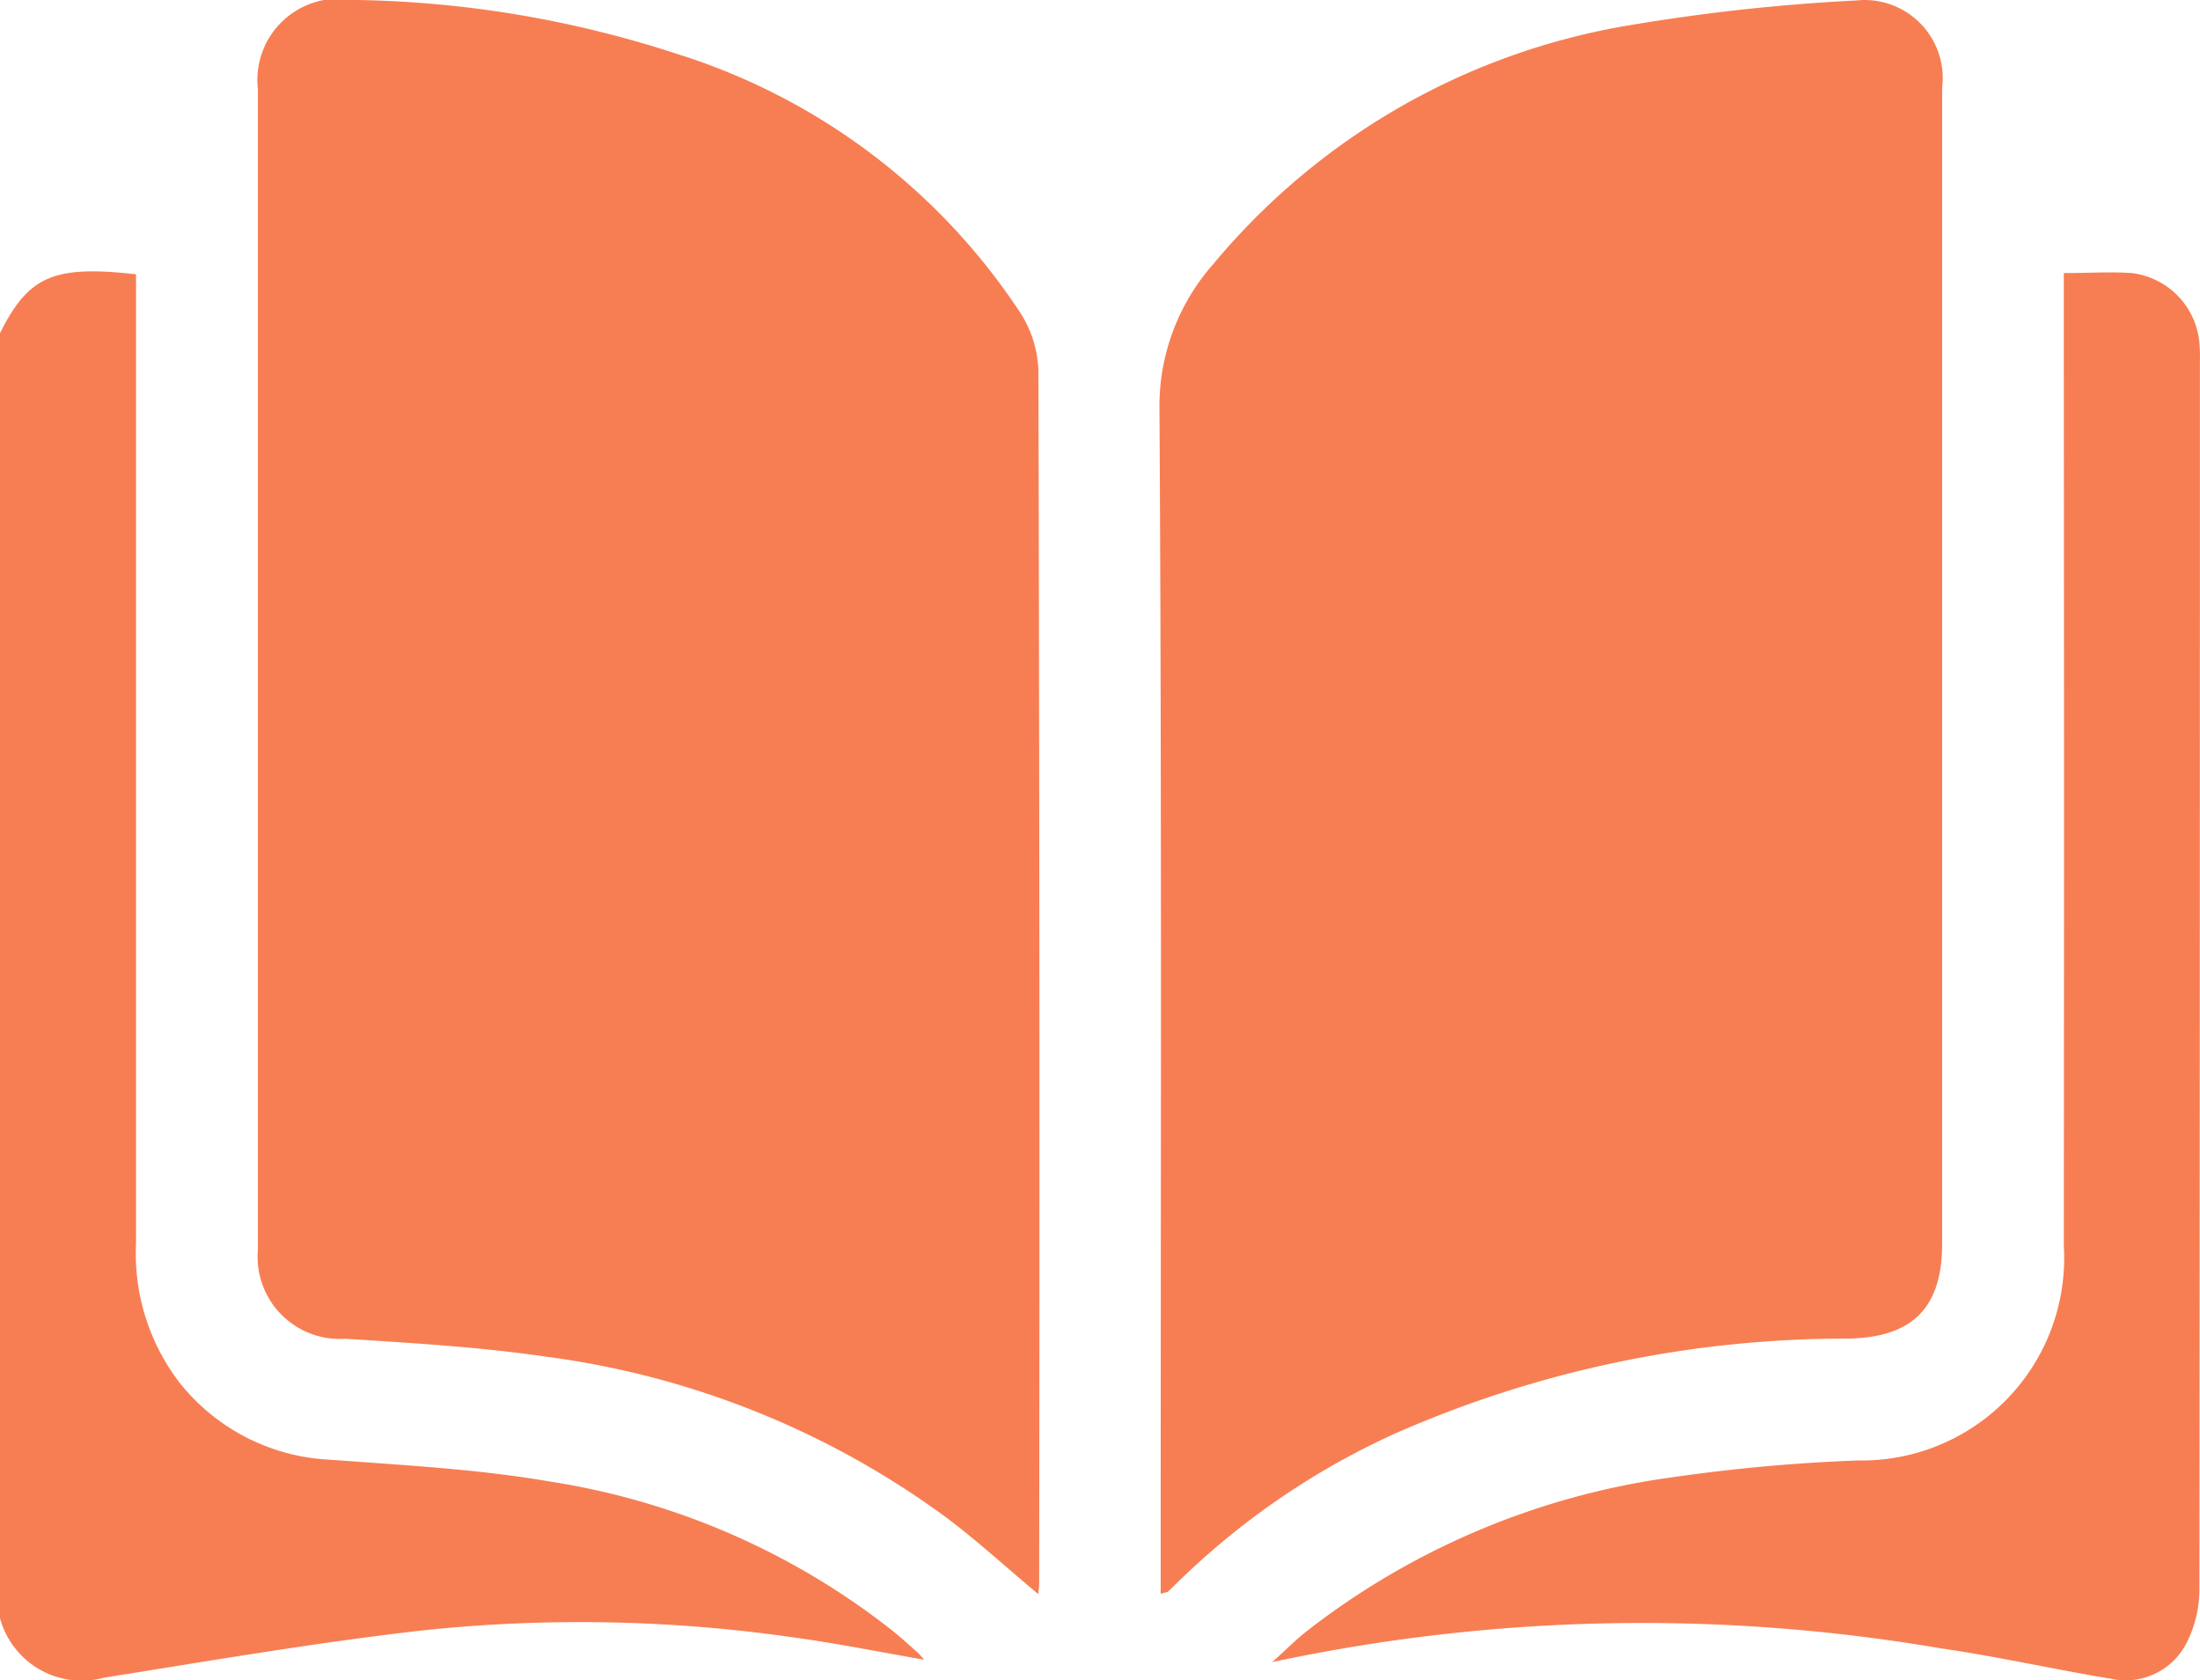
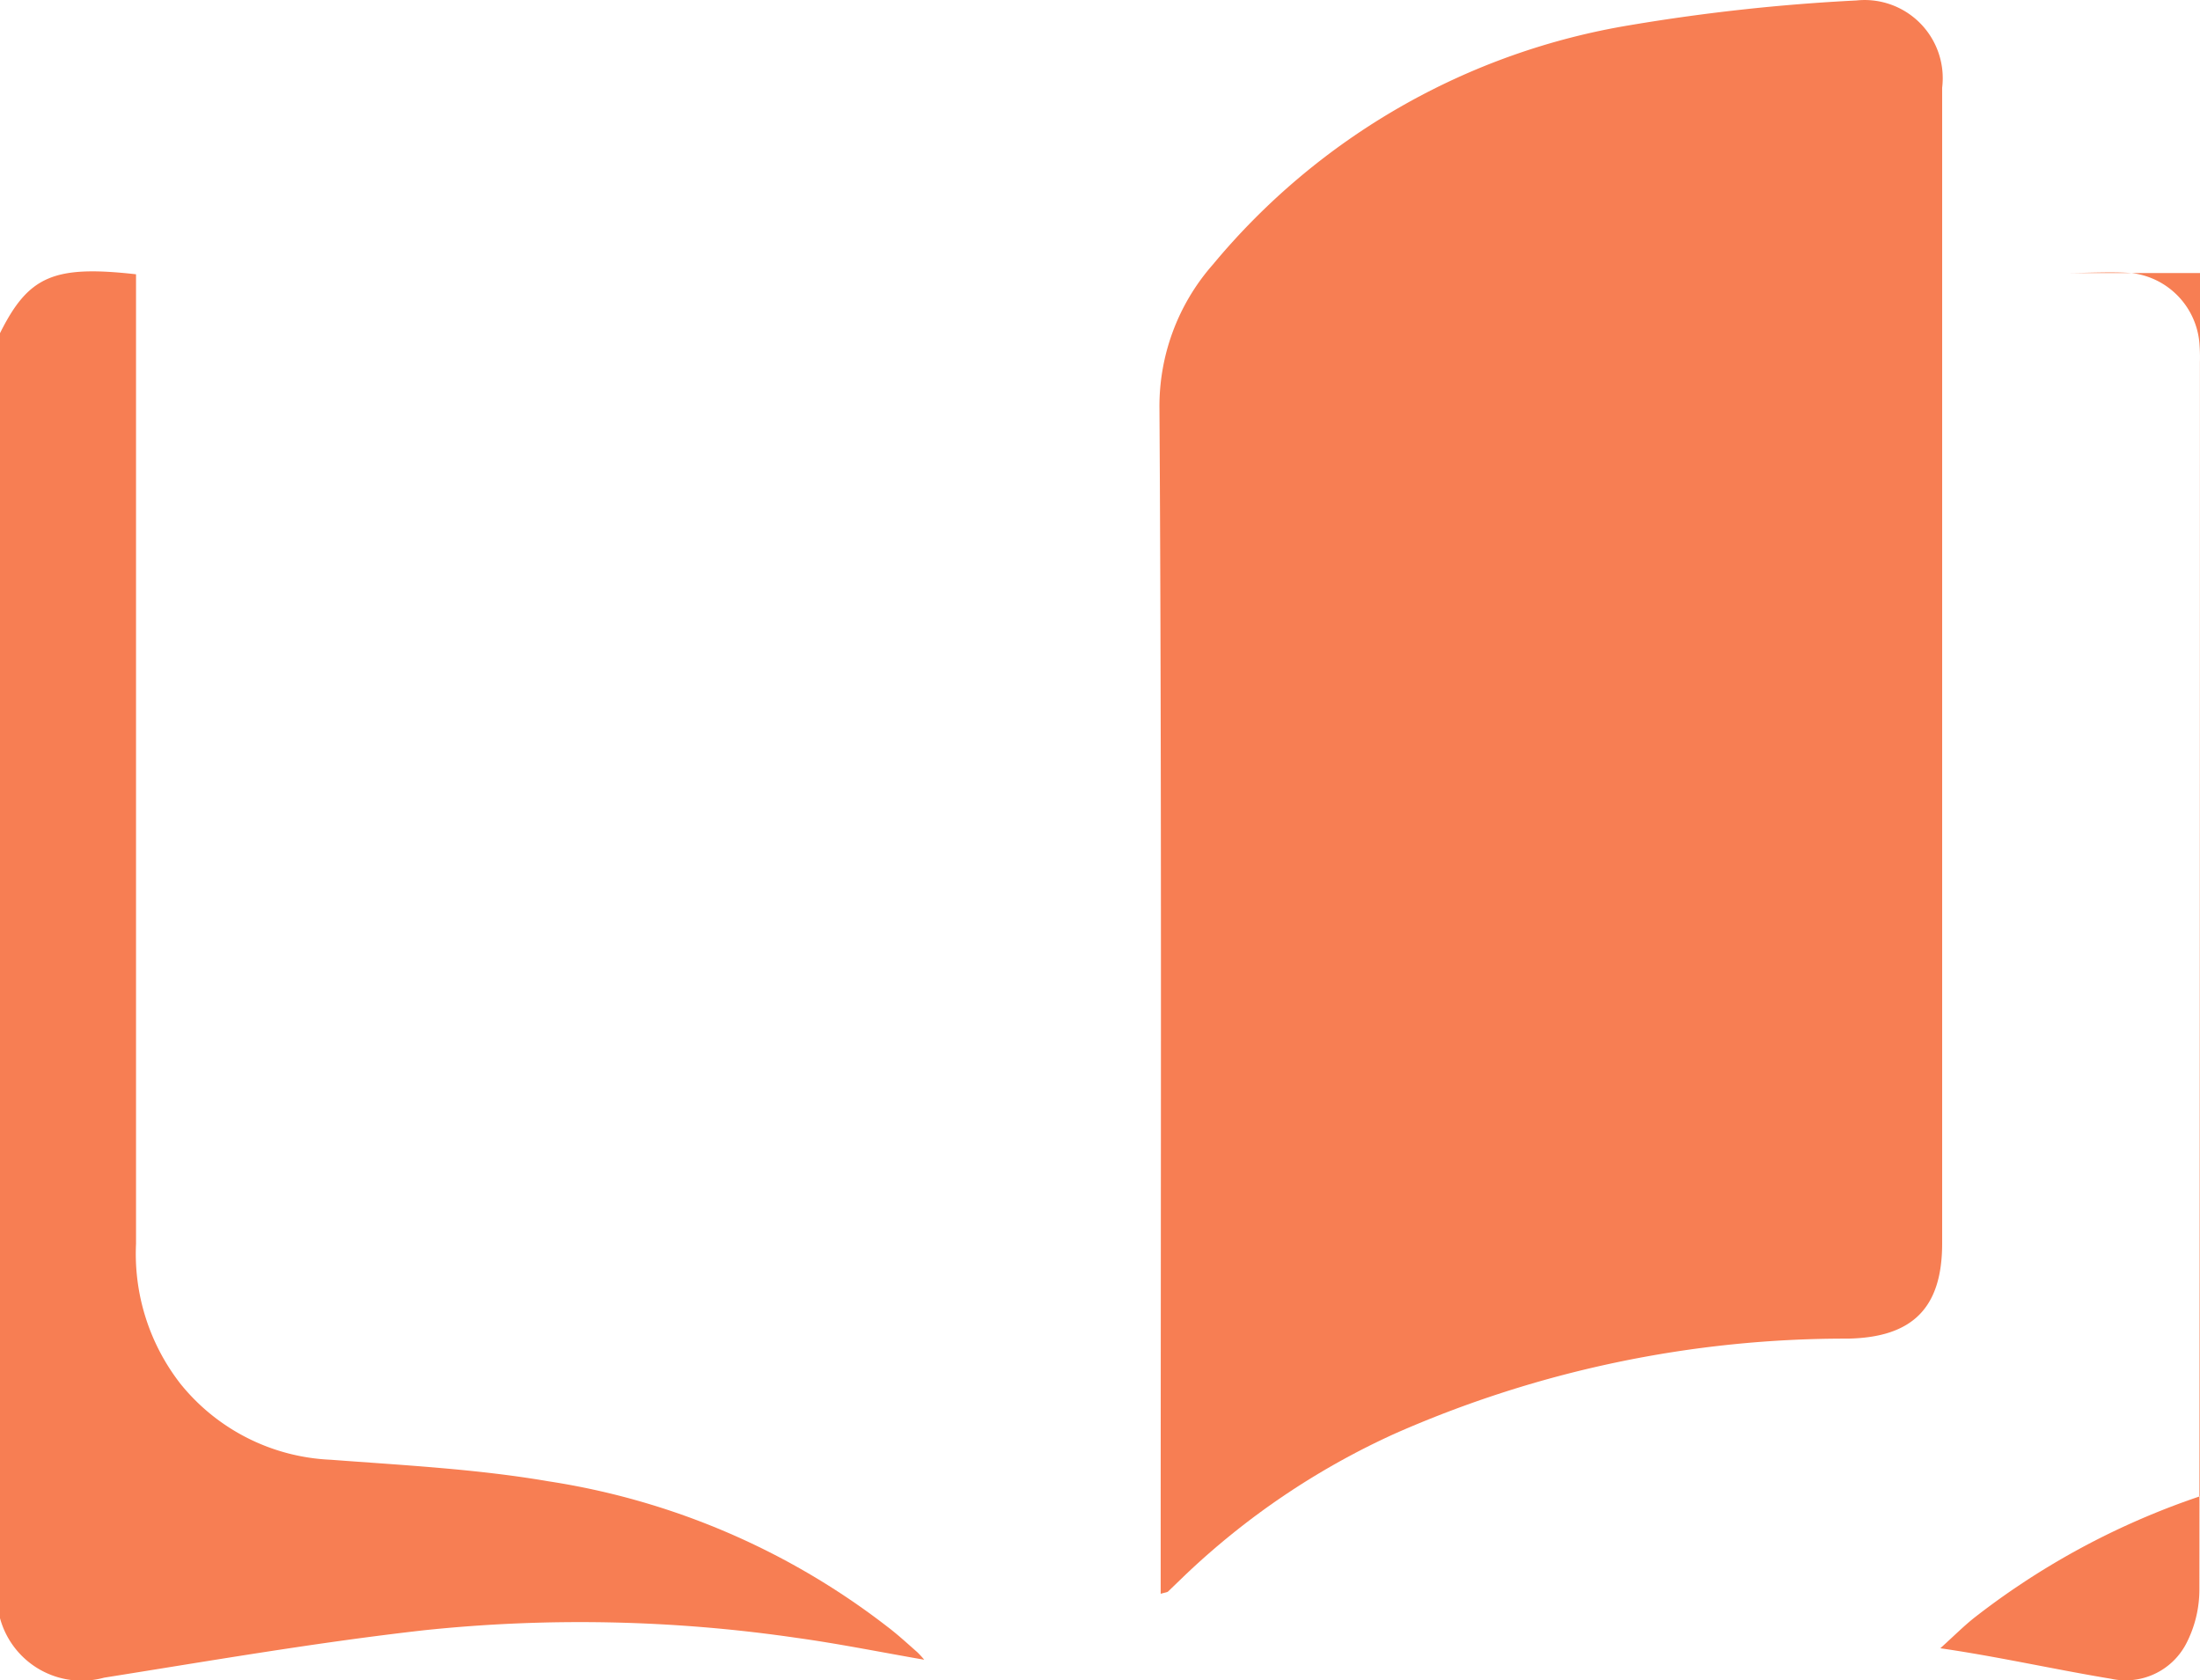
<svg xmlns="http://www.w3.org/2000/svg" id="For_Students" data-name="For Students" width="28.805" height="22" viewBox="0 0 28.805 22">
  <defs>
    <clipPath id="clip-path">
      <rect id="Rectangle_1087" data-name="Rectangle 1087" width="28.805" height="22" fill="#f77e53" />
    </clipPath>
  </defs>
  <g id="Group_5557" data-name="Group 5557" clip-path="url(#clip-path)">
    <path id="Path_5616" data-name="Path 5616" d="M0,30.089c.372-.746.7-.893,1.781-.771v.348q0,6.173,0,12.347a2.769,2.769,0,0,0,.583,1.833,2.674,2.674,0,0,0,1.969.993c.952.072,1.91.121,2.848.282a9.629,9.629,0,0,1,4.443,1.908c.132.1.258.217.385.328a1.255,1.255,0,0,1,.092.1c-.576-.1-1.12-.21-1.669-.286a19.6,19.6,0,0,0-4.878-.1c-1.4.158-2.8.4-4.191.621A1.109,1.109,0,0,1,0,46.913Z" transform="translate(0 -25.727)" fill="#f77e53" />
-     <path id="Path_5617" data-name="Path 5617" d="M38.051,20.872c-.428-.357-.814-.713-1.233-1.024a11.342,11.342,0,0,0-5.213-2.085c-.869-.127-1.75-.178-2.627-.234a1.076,1.076,0,0,1-1.144-1.171q0-7.594,0-15.187A1.064,1.064,0,0,1,29.076,0,14.184,14.184,0,0,1,33.3.7,8.374,8.374,0,0,1,37.812,4.09a1.492,1.492,0,0,1,.241.757q.021,7.945.01,15.89c0,.036-.006.071-.012.135" transform="translate(-24.457 -0.001)" fill="#f77e53" />
    <path id="Path_5618" data-name="Path 5618" d="M125.146,20.872v-.359c0-5.053.015-10.106-.016-15.159a2.808,2.808,0,0,1,.7-1.885A9,9,0,0,1,131.3.334a25.535,25.535,0,0,1,2.955-.322,1.023,1.023,0,0,1,1.123,1.142q0,4.2,0,8.409,0,3.361,0,6.722c0,.842-.384,1.231-1.234,1.247a14.623,14.623,0,0,0-5.921,1.239,9.922,9.922,0,0,0-2.78,1.879c-.067.065-.135.13-.2.193-.012.011-.033.011-.09.028" transform="translate(-109.949 -0.006)" fill="#f77e53" />
-     <path id="Path_5619" data-name="Path 5619" d="M147.667,29.413c.326,0,.608-.019.886,0a1.01,1.01,0,0,1,.887.913,2.407,2.407,0,0,1,.007.253q0,8.031-.007,16.063a1.541,1.541,0,0,1-.175.72.894.894,0,0,1-.979.456c-.748-.124-1.489-.292-2.238-.4a23.172,23.172,0,0,0-8.747.181c.191-.173.317-.3.454-.407a9.975,9.975,0,0,1,4.787-2.013,22.816,22.816,0,0,1,2.433-.22,2.65,2.65,0,0,0,2.69-2.807q.005-5.753,0-11.505V29.413" transform="translate(-120.643 -25.838)" fill="#f77e53" />
+     <path id="Path_5619" data-name="Path 5619" d="M147.667,29.413c.326,0,.608-.019.886,0a1.01,1.01,0,0,1,.887.913,2.407,2.407,0,0,1,.007.253q0,8.031-.007,16.063a1.541,1.541,0,0,1-.175.72.894.894,0,0,1-.979.456c-.748-.124-1.489-.292-2.238-.4c.191-.173.317-.3.454-.407a9.975,9.975,0,0,1,4.787-2.013,22.816,22.816,0,0,1,2.433-.22,2.65,2.65,0,0,0,2.69-2.807q.005-5.753,0-11.505V29.413" transform="translate(-120.643 -25.838)" fill="#f77e53" />
  </g>
</svg>